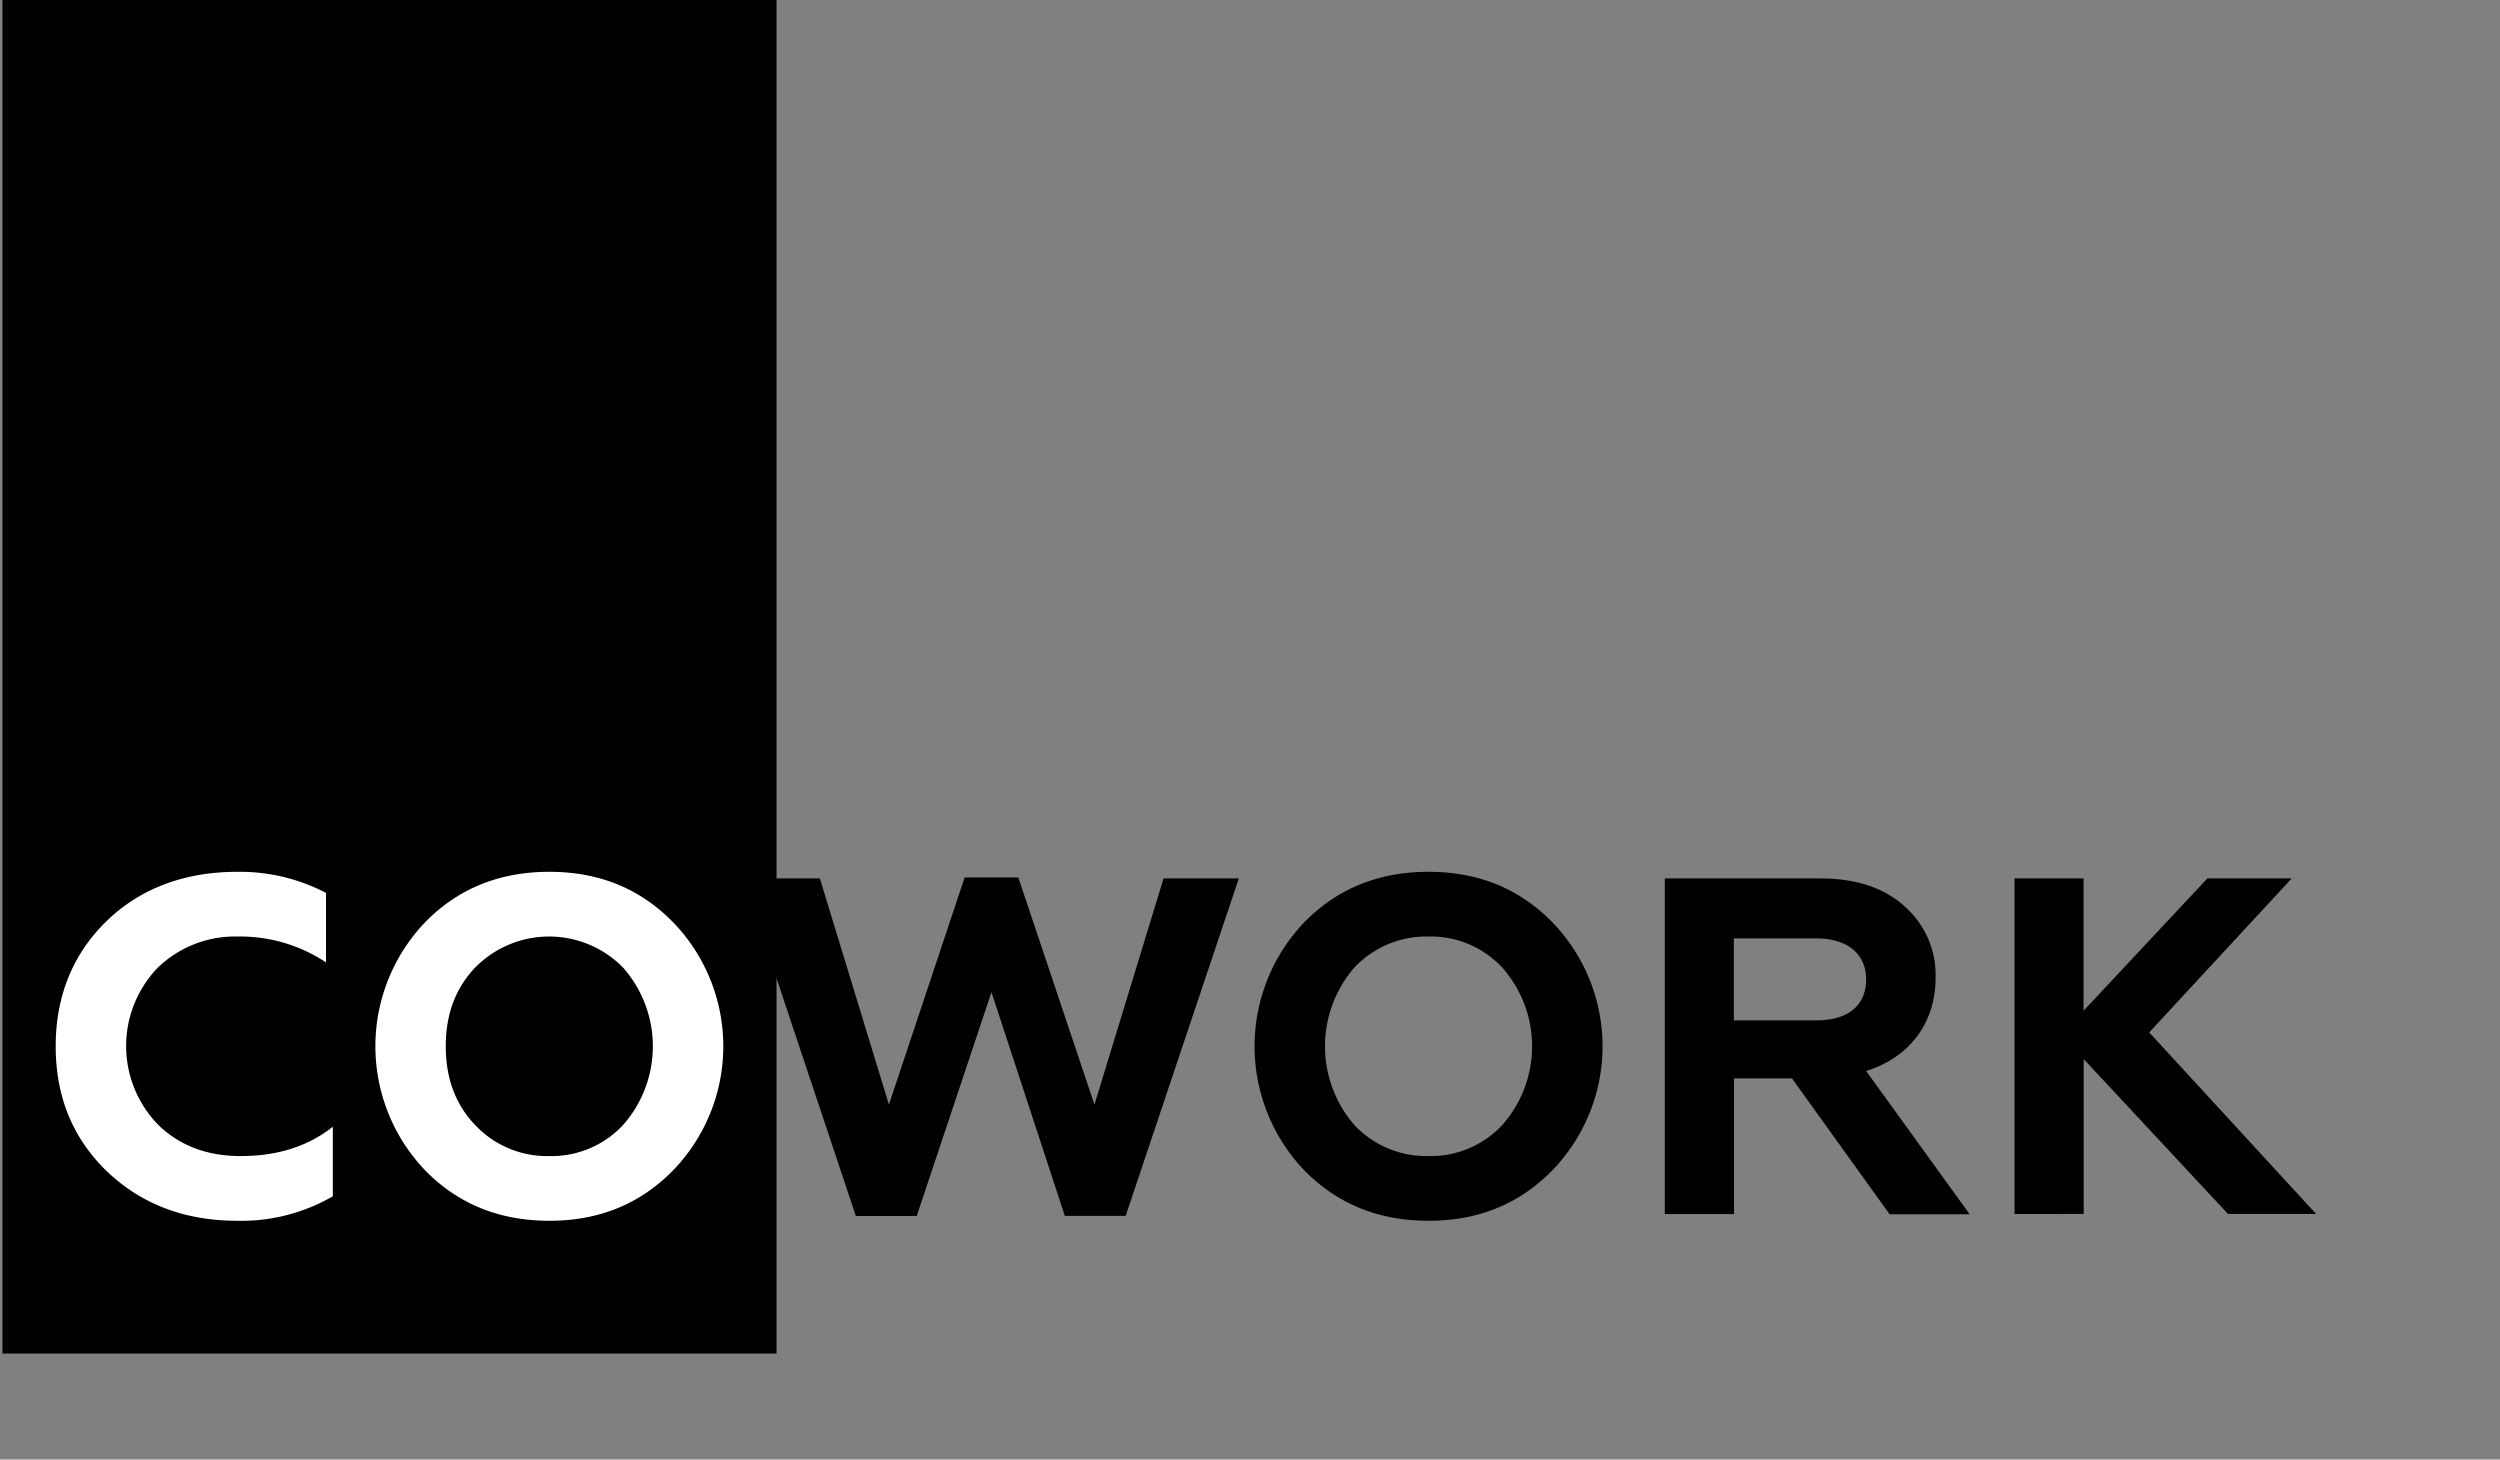
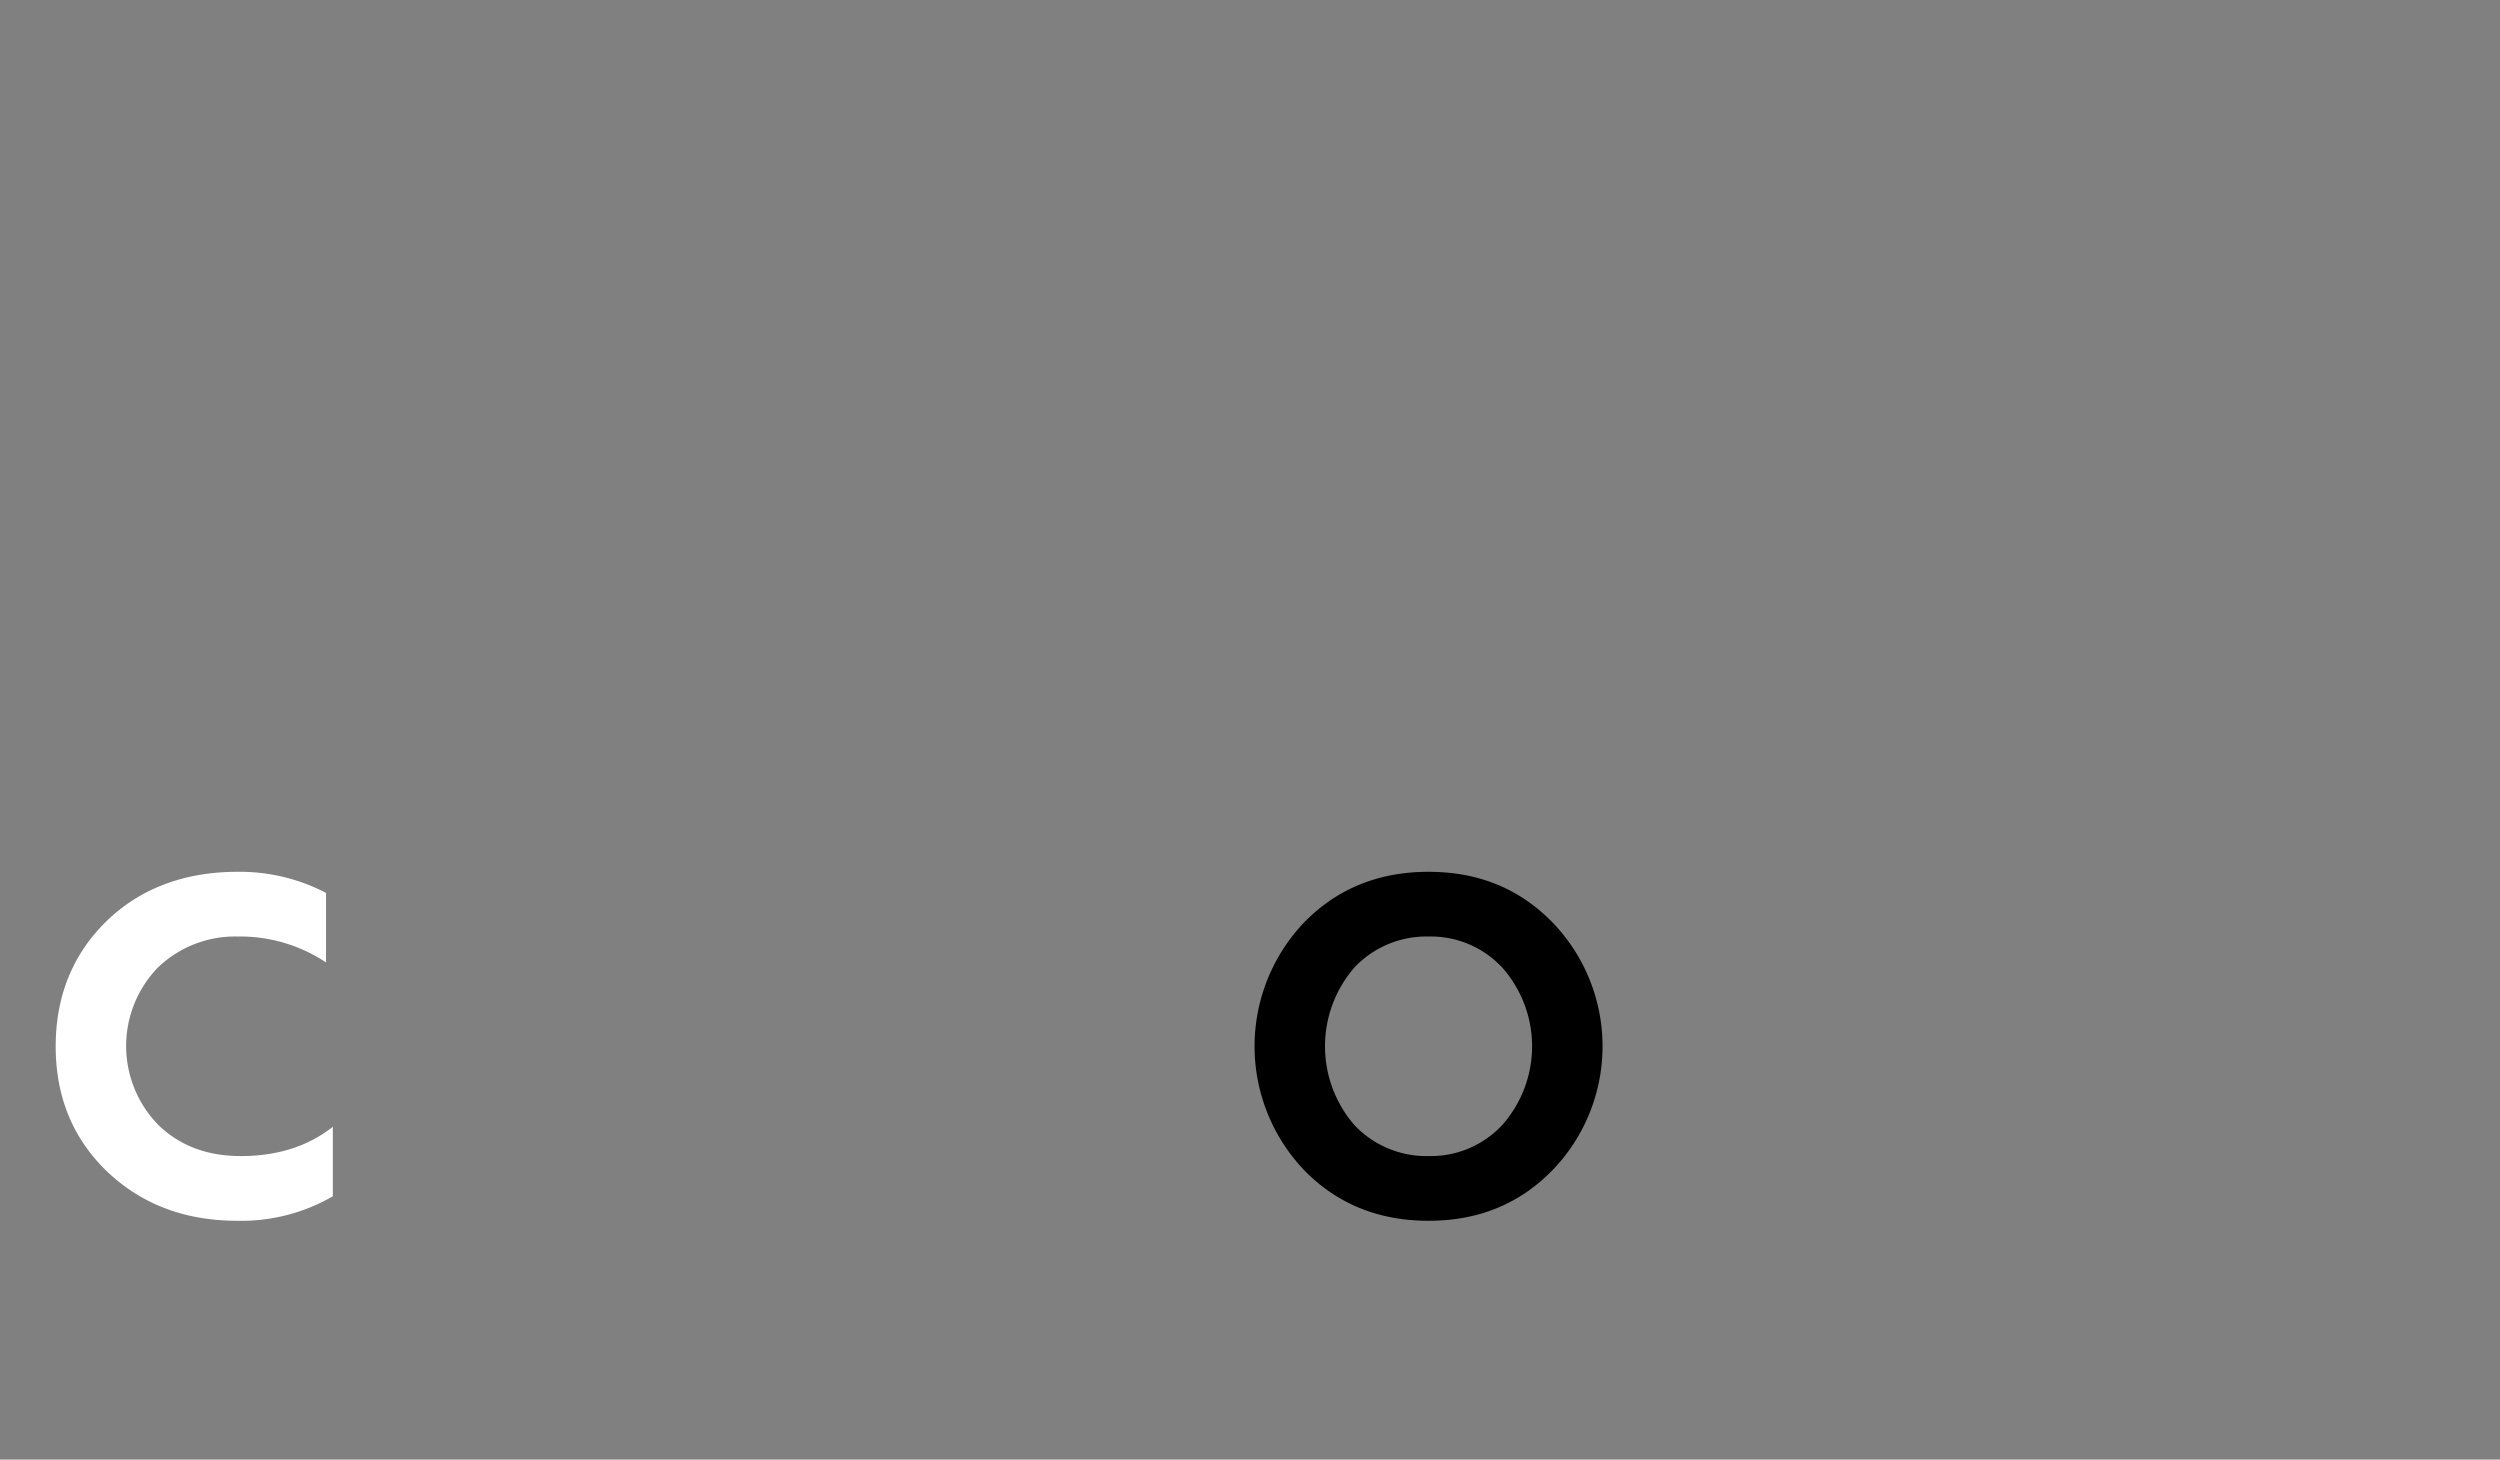
<svg xmlns="http://www.w3.org/2000/svg" id="Слой_1" data-name="Слой 1" viewBox="0 0 426.9 249.24">
  <rect x="0" y="0" width="426.9" height="249.24" fill="#808080" stroke="none" />
  <defs>
    <style>.cls-1{fill:#fff;}</style>
  </defs>
-   <rect x="0.42" y="-1.18" width="132.18" height="232.31" />
  <path class="cls-1" d="M18.35,200.11c-5.89-5.65-8.84-12.77-8.84-21.45s3-15.87,8.76-21.44,13.34-8.35,22.26-8.35a31.85,31.85,0,0,1,15.14,3.6v11.87a26.51,26.51,0,0,0-15.06-4.42,19,19,0,0,0-13.67,5.32,19.27,19.27,0,0,0,.17,26.93c3.68,3.52,8.34,5.24,14,5.24,6.22,0,11.46-1.64,15.72-5v11.87a31.17,31.17,0,0,1-16.29,4.18C31.61,208.46,24.24,205.67,18.35,200.11Z" />
-   <path class="cls-1" d="M72.53,157.55c5.64-5.81,12.76-8.68,21.27-8.68s15.55,2.87,21.2,8.68a30.45,30.45,0,0,1,0,42.23c-5.65,5.81-12.68,8.68-21.2,8.68s-15.63-2.87-21.27-8.68a30.66,30.66,0,0,1,0-42.23ZM93.8,197.41a16.69,16.69,0,0,0,12.61-5.32,20.31,20.31,0,0,0,0-26.85,17.69,17.69,0,0,0-25.29,0c-3.36,3.52-5,8-5,13.42s1.63,9.91,5,13.43A16.85,16.85,0,0,0,93.8,197.41Z" />
-   <path d="M146.14,207.64,126.91,150H140l11.79,38.63,12.93-38.79h9.17l13,38.79L198.69,150h12.85l-19.32,57.62H181.83L169.3,169.42l-12.76,38.22Z" />
  <path d="M222.66,157.55c5.65-5.81,12.77-8.68,21.28-8.68s15.55,2.87,21.2,8.68a30.45,30.45,0,0,1,0,42.23c-5.65,5.81-12.69,8.68-21.2,8.68s-15.63-2.87-21.28-8.68a30.66,30.66,0,0,1,0-42.23Zm21.28,39.86a16.67,16.67,0,0,0,12.6-5.32,20.28,20.28,0,0,0,0-26.85,16.67,16.67,0,0,0-12.6-5.32,16.88,16.88,0,0,0-12.69,5.32,20.55,20.55,0,0,0,0,26.85A16.88,16.88,0,0,0,243.94,197.41Z" />
-   <path d="M284.28,207.31V150H310.8c6.06,0,10.89,1.55,14.4,4.75A15.56,15.56,0,0,1,330.52,167c0,7.61-4.42,13.59-11.86,15.88l17.68,24.47H322.67L306,184.15h-9.9v23.16Zm11.79-33.07h14.08c5.31,0,8.51-2.45,8.51-7,0-4.34-3.2-7-8.51-7H296.07Z" />
-   <path d="M344,207.31V150h11.79v22.59L376.93,150h14.4L367,176.29l28.49,31H380.45l-24.64-26.44v26.44Z" />
</svg>